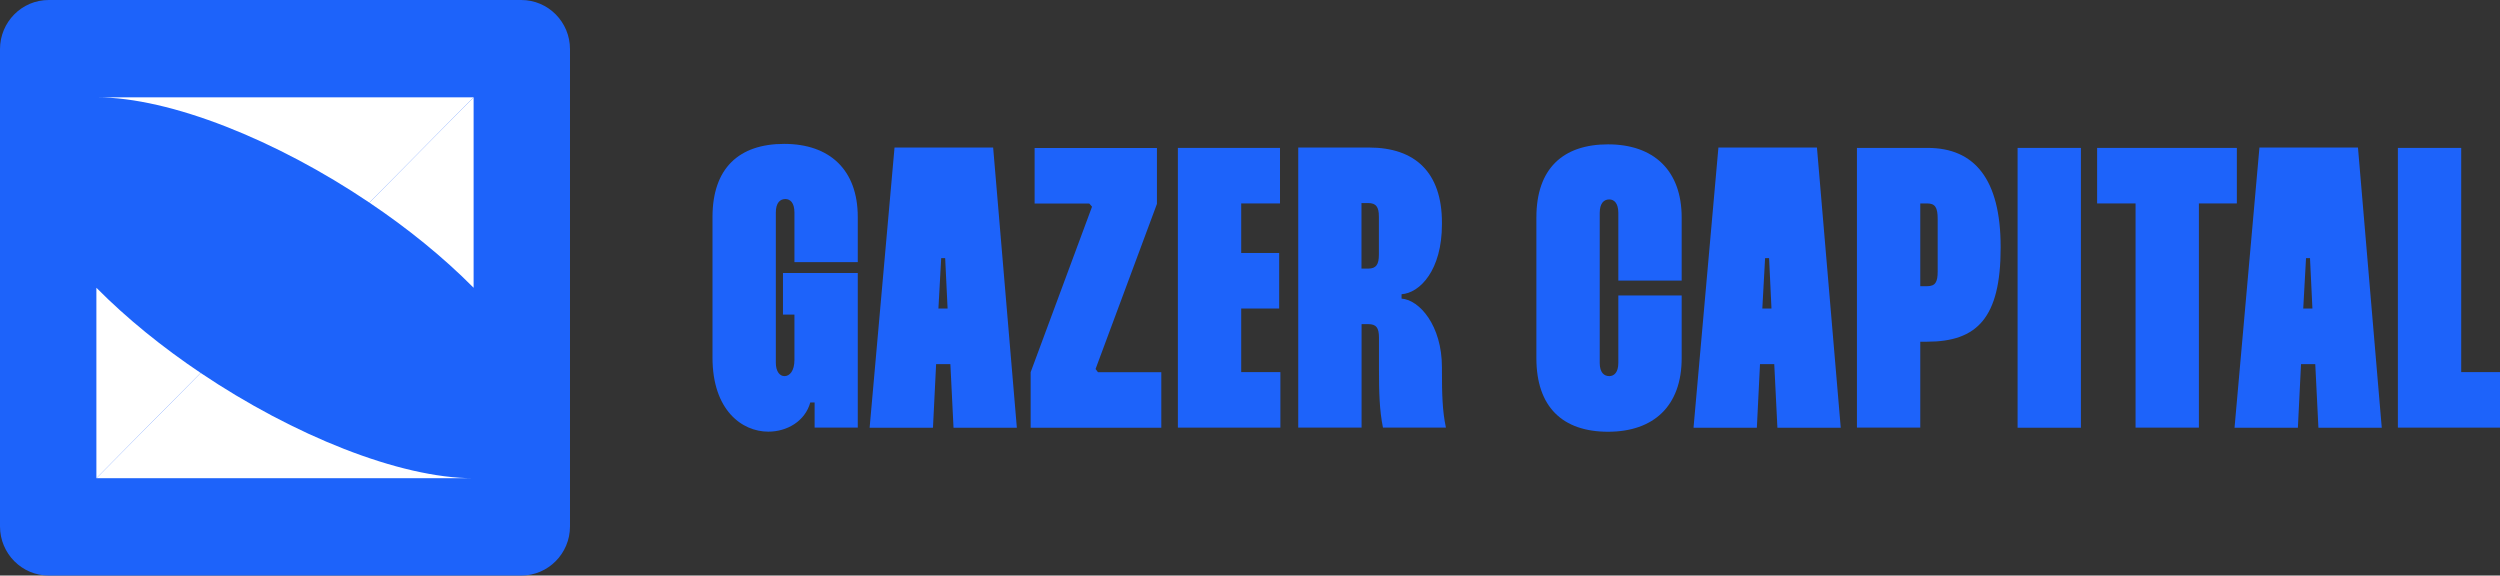
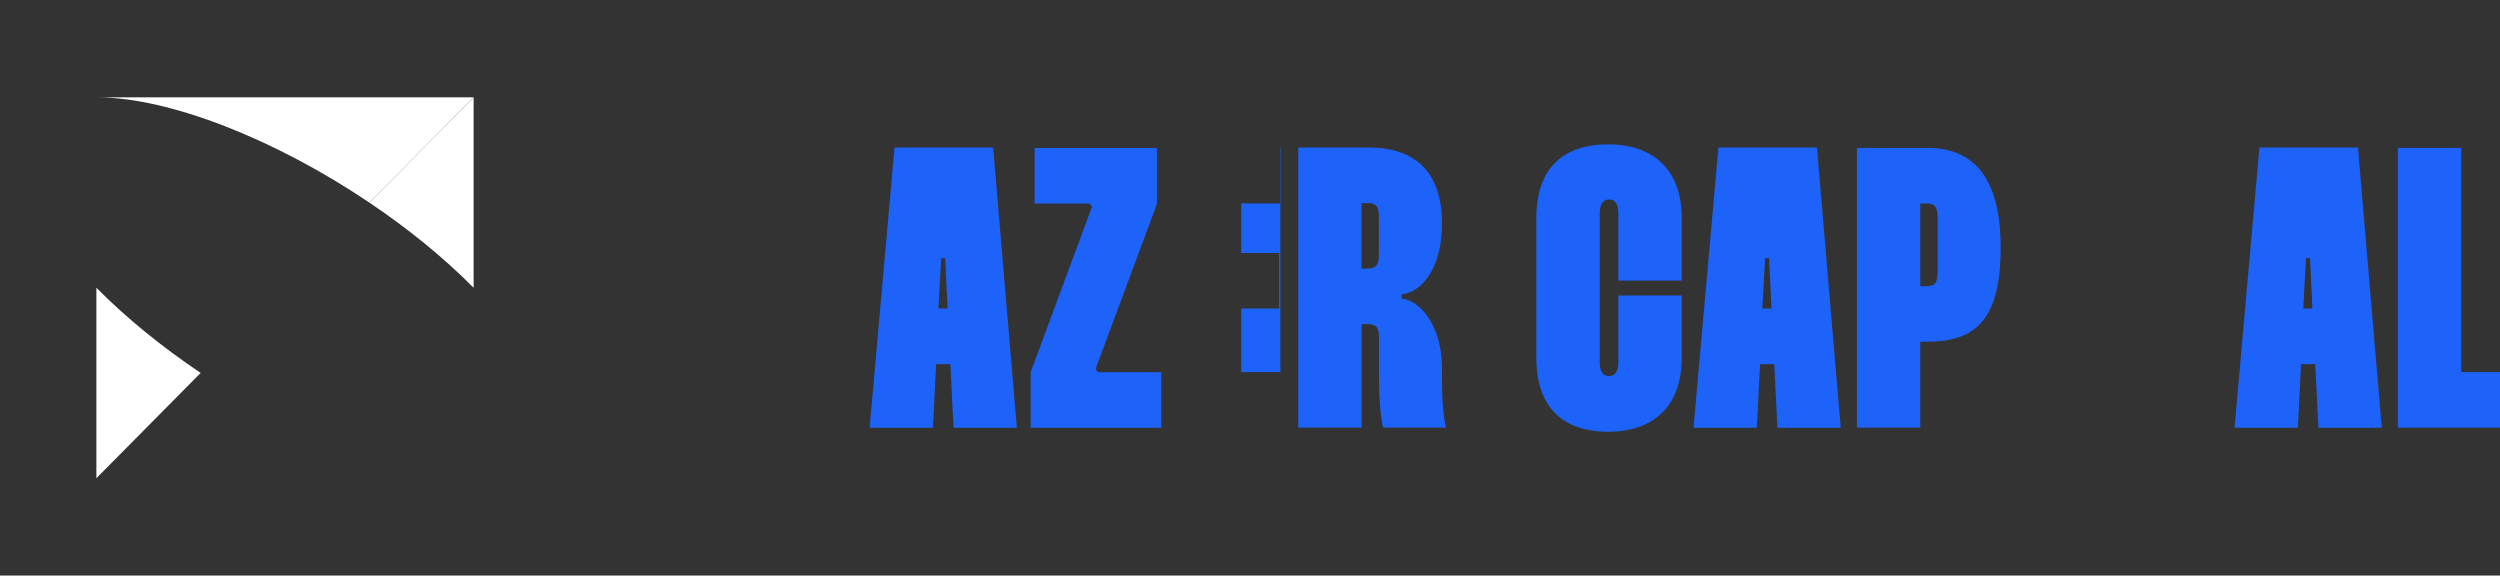
<svg xmlns="http://www.w3.org/2000/svg" width="139" height="32" viewBox="0 0 139 32" fill="none">
  <rect x="0" y="0" width="139" height="32" fill="#333333" stroke="none" />
  <g clip-path="url(#clip0_29_455)">
-     <path d="M43.136 20.159C43.136 20.668 43.358 20.912 43.62 20.912C43.909 20.912 44.171 20.621 44.171 20.003V17.492H43.533V15.179H47.692V23.776H45.293V22.378H45.051C44.763 23.423 43.754 24 42.719 24C41.247 24 39.615 22.799 39.615 19.888V12.065C39.615 9.352 41.087 8 43.6 8C46.112 8 47.692 9.424 47.692 12.065V14.576H44.171V11.821C44.171 11.264 43.929 11.067 43.667 11.067C43.378 11.067 43.136 11.264 43.136 11.821V20.153V20.159Z" fill="#1D63FA" />
    <path d="M55.219 8.203L56.537 23.782H53.016L52.841 20.247H52.048L51.873 23.782H48.351L49.736 8.203H55.219ZM52.686 17.154L52.552 14.352H52.331L52.176 17.154H52.681H52.686Z" fill="#1D63FA" />
    <path d="M64.326 8.224V11.337L60.913 20.517L61.047 20.694H64.568V23.782H57.304V20.694L60.717 11.493L60.563 11.316H57.525V8.229H64.326V8.224Z" fill="#1D63FA" />
-     <path d="M69.011 11.311V14.066H71.122V17.154H69.011V20.689H71.189V23.776H65.49V8.224H71.168V11.311H69.011Z" fill="#1D63FA" />
+     <path d="M69.011 11.311V14.066H71.122V17.154H69.011V20.689H71.189V23.776V8.224H71.168V11.311H69.011Z" fill="#1D63FA" />
    <path d="M76.121 8.203C78.674 8.203 80.172 9.58 80.172 12.382V12.47C80.172 15.028 78.942 16.291 77.927 16.359V16.603C78.916 16.671 80.172 18.09 80.172 20.424V20.6C80.172 21.869 80.193 22.846 80.394 23.776H76.893C76.697 22.82 76.671 21.775 76.671 20.574V18.776C76.671 18.22 76.517 18.022 76.079 18.022H75.704V23.776H72.182V8.203H76.121ZM75.698 14.934H76.074C76.512 14.934 76.666 14.711 76.666 14.155V12.044C76.666 11.509 76.512 11.29 76.074 11.29H75.698V14.934Z" fill="#1D63FA" />
    <path d="M88.945 20.179C88.945 20.715 89.186 20.912 89.475 20.912C89.737 20.912 89.979 20.715 89.979 20.179V16.426H93.501V19.914C93.501 22.581 91.936 24.005 89.408 24.005C86.88 24.005 85.423 22.628 85.423 19.914V12.091C85.423 9.378 86.896 8.026 89.408 8.026C91.92 8.026 93.501 9.45 93.501 12.091V15.6H89.979V11.841C89.979 11.285 89.737 11.088 89.475 11.088C89.186 11.088 88.945 11.285 88.945 11.841V20.174V20.179Z" fill="#1D63FA" />
    <path d="M101.022 8.203L102.345 23.782H98.824L98.649 20.247H97.856L97.681 23.782H94.16L95.544 8.203H101.022ZM98.494 17.154L98.361 14.352H98.139L97.985 17.154H98.489H98.494Z" fill="#1D63FA" />
    <path d="M107.184 8.224C109.759 8.224 111.236 9.934 111.236 13.734V13.775C111.236 17.684 109.918 18.999 107.143 18.999H106.767V23.776H103.246V8.224H107.184ZM106.767 15.912H107.143C107.607 15.912 107.735 15.688 107.735 15.09V12.179C107.735 11.535 107.601 11.311 107.143 11.311H106.767V15.912Z" fill="#1D63FA" />
-     <path d="M115.699 8.224V23.782H112.178V8.224H115.699Z" fill="#1D63FA" />
-     <path d="M124.369 11.311H122.258V23.776H118.737V11.311H116.6V8.224H124.369V11.311Z" fill="#1D63FA" />
    <path d="M131.103 8.203L132.426 23.782H128.904L128.729 20.247H127.937L127.762 23.782H124.24L125.625 8.203H131.103ZM128.57 17.154L128.436 14.352H128.215L128.06 17.154H128.565H128.57Z" fill="#1D63FA" />
    <path d="M136.843 8.224V20.689H139V23.776H133.322V8.224H136.843Z" fill="#1D63FA" />
-     <path d="M28.984 0H2.708C1.212 0 0 1.224 0 2.734V29.266C0 30.776 1.212 32 2.708 32H28.984C30.48 32 31.692 30.776 31.692 29.266V2.734C31.692 1.224 30.48 0 28.984 0Z" fill="#1D63FA" />
    <path d="M26.333 5.411V16C24.644 14.295 22.657 12.689 20.536 11.264L26.333 5.411Z" fill="white" />
    <path d="M26.333 5.411L20.536 11.264C15.383 7.792 9.467 5.411 5.364 5.411H26.333Z" fill="white" />
-     <path d="M26.328 26.589H5.359L11.156 20.735C16.309 24.203 22.225 26.589 26.328 26.589Z" fill="white" />
    <path d="M11.156 20.735L5.359 26.589V16C7.048 17.705 9.035 19.311 11.156 20.735Z" fill="white" />
  </g>
  <defs>
    <clipPath id="clip0_29_455">
      <rect width="139" height="32" fill="white" />
    </clipPath>
  </defs>
</svg>